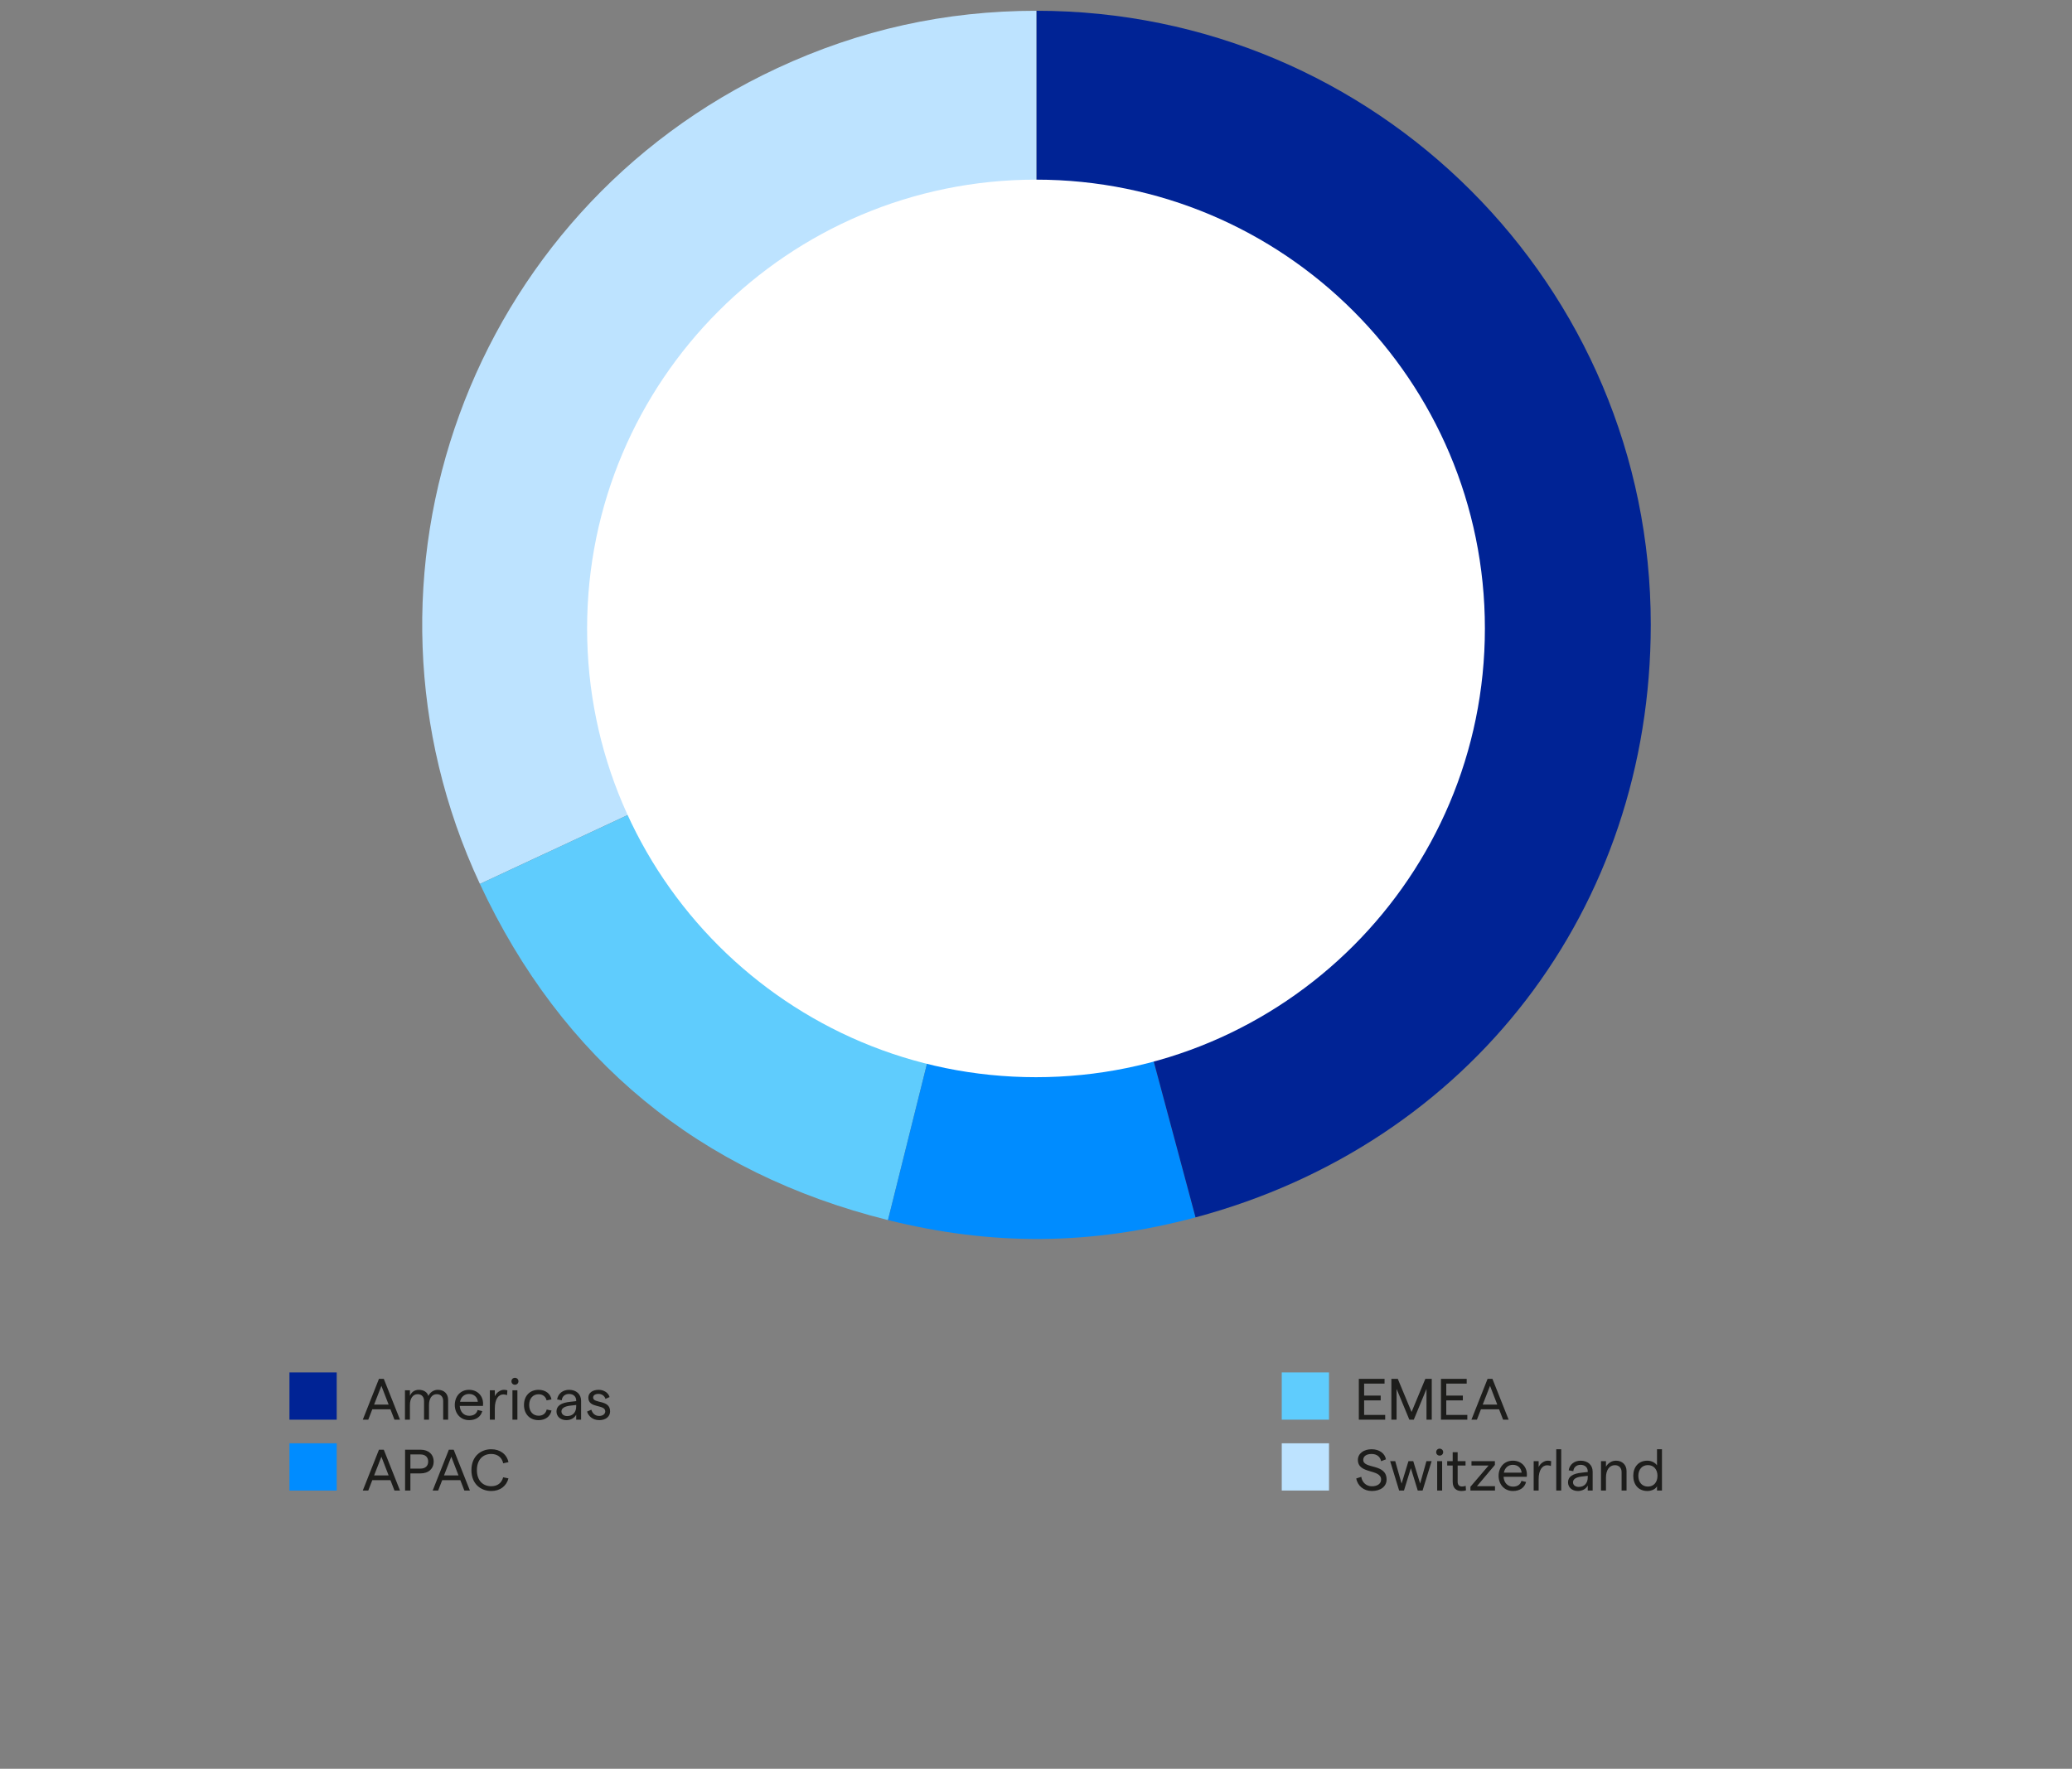
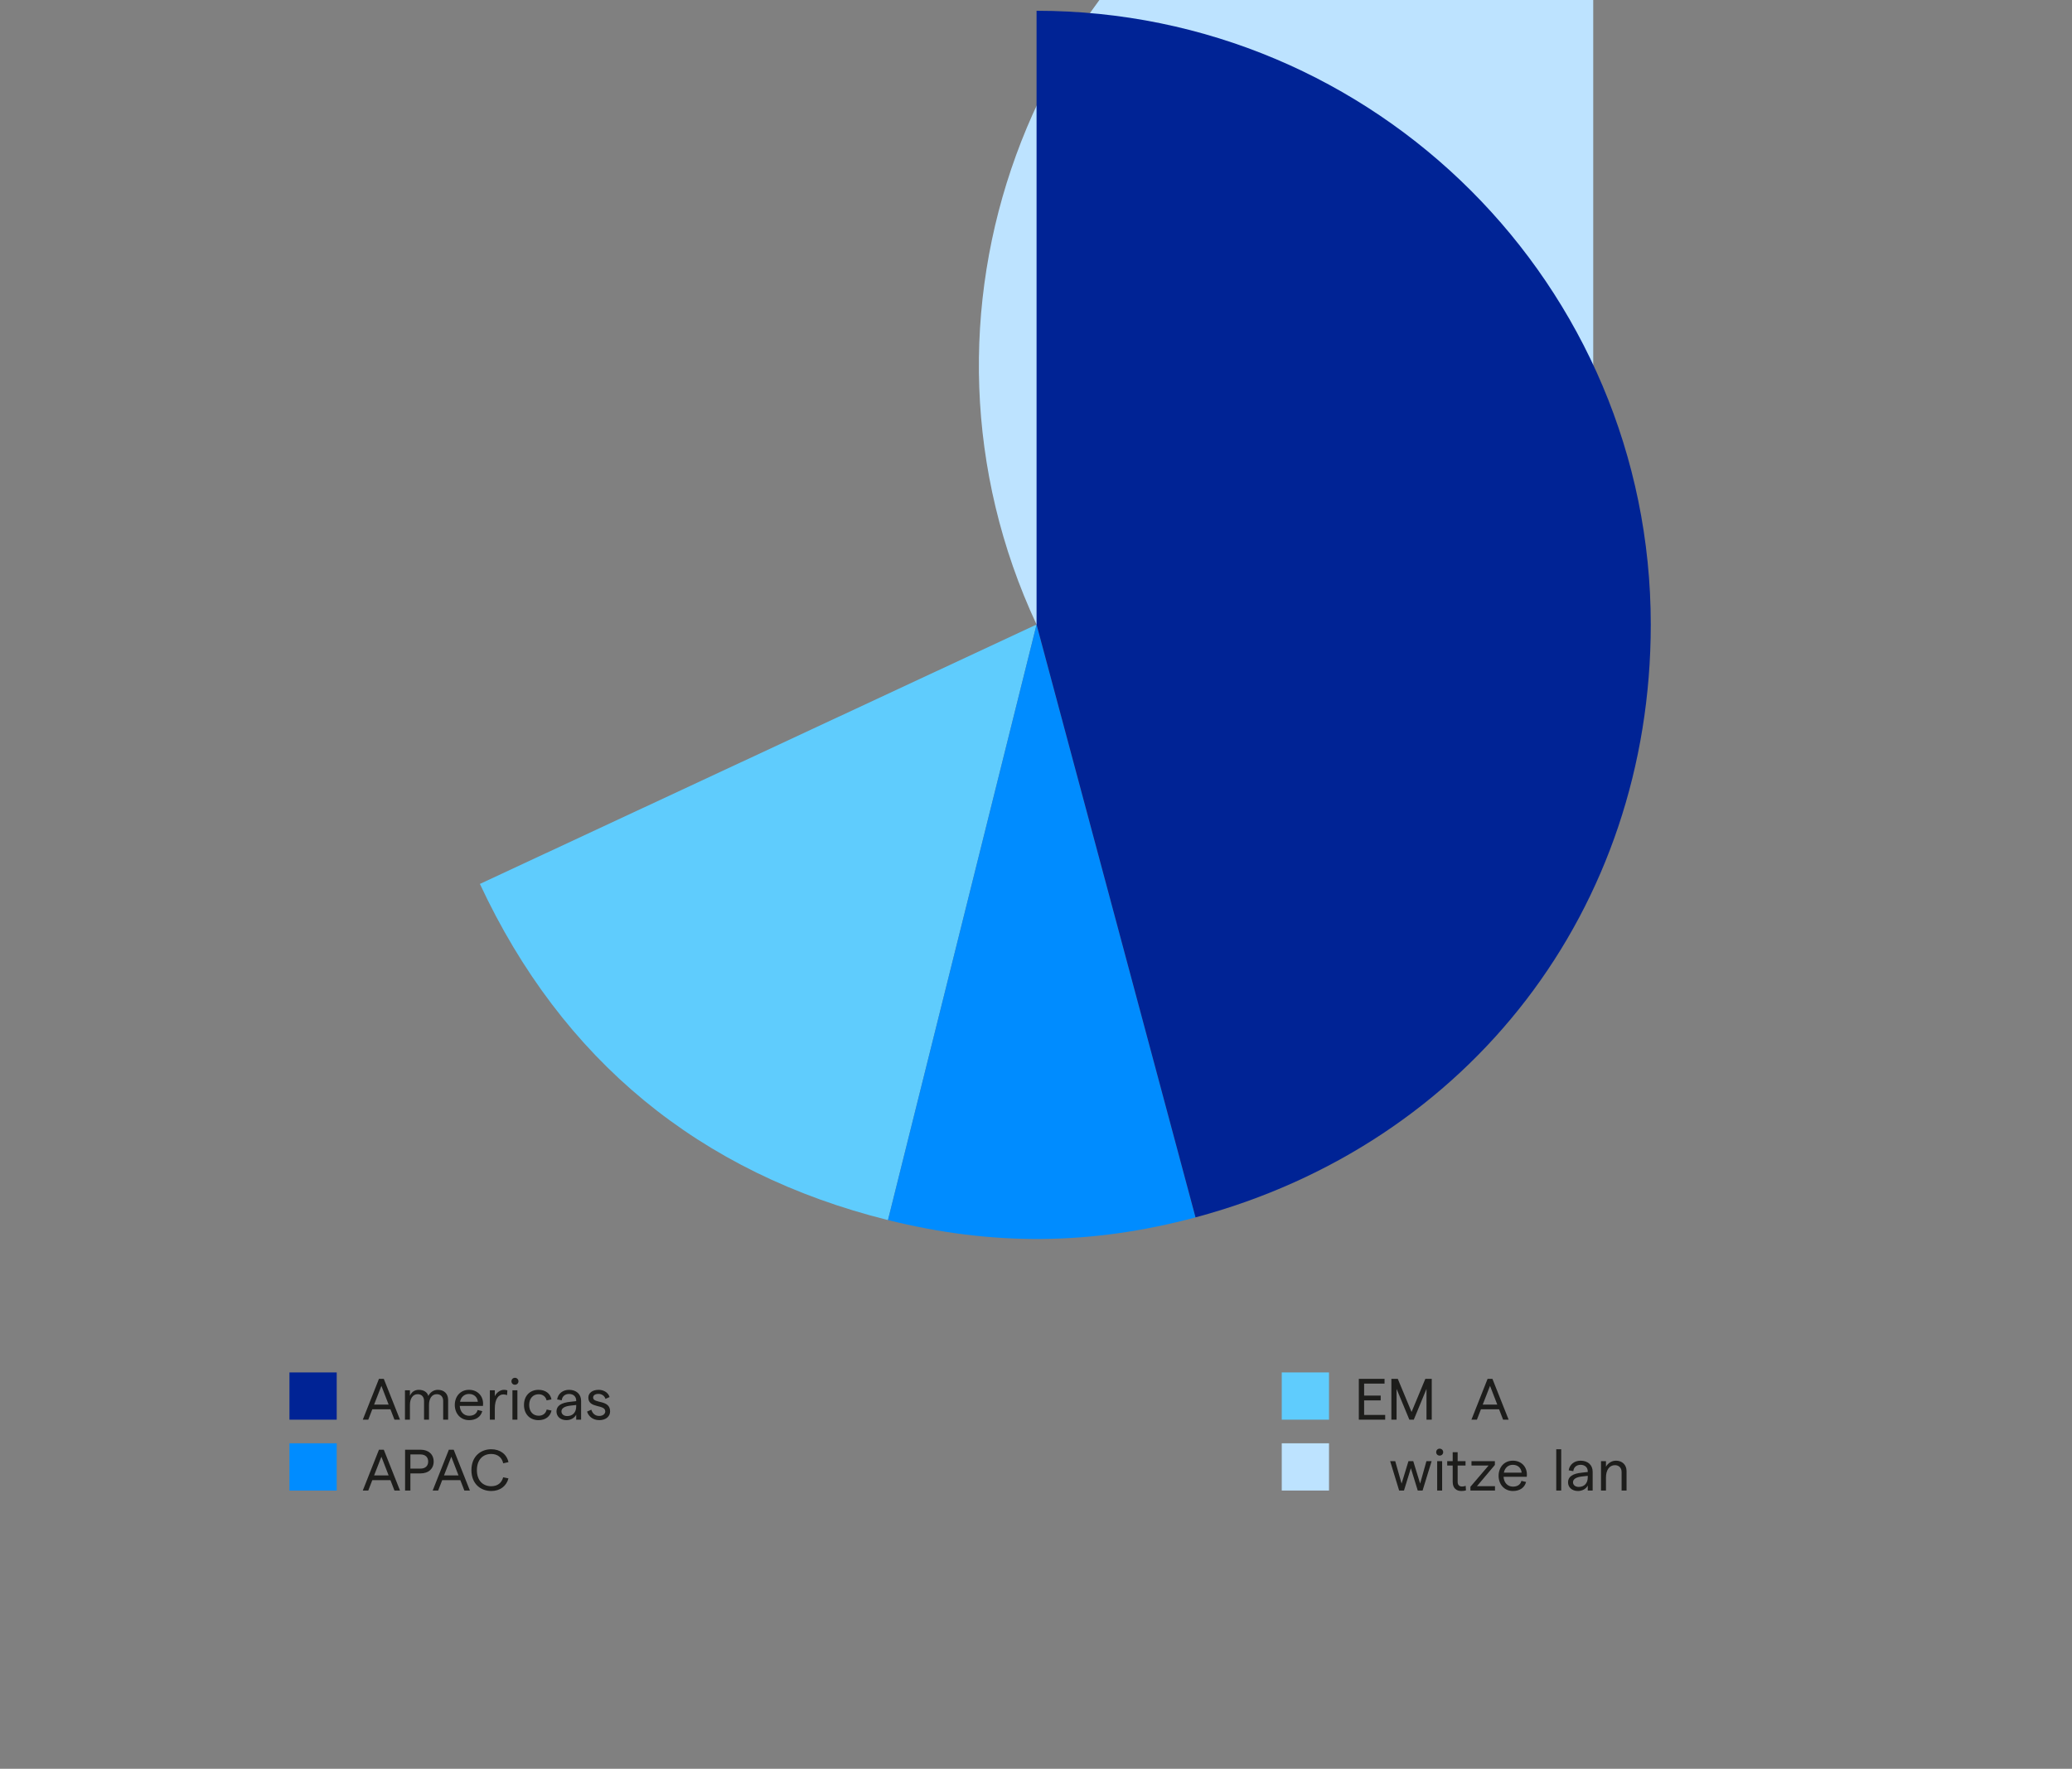
<svg xmlns="http://www.w3.org/2000/svg" id="Layer_3" data-name="Layer 3" viewBox="0 0 1000 853.9">
  <rect x="0" y="0" width="1000" height="853.9" fill="#808080" stroke="none" />
  <defs>
    <style>
      .cls-1 {
        fill: #1d1d1b;
      }

      .cls-2 {
        fill: #008cff;
      }

      .cls-3 {
        fill: #002395;
      }

      .cls-4 {
        fill: #fff;
      }

      .cls-5 {
        fill: #bde3ff;
      }

      .cls-6 {
        fill: #5fccfd;
      }
    </style>
  </defs>
  <g>
-     <path class="cls-5" d="M500.272,301.5l-268.661,125.223c-69.188-148.313-4.992-324.603,143.381-393.763,39.916-18.604,81.24-27.76,125.279-27.76v296.3Z" />
+     <path class="cls-5" d="M500.272,301.5c-69.188-148.313-4.992-324.603,143.381-393.763,39.916-18.604,81.24-27.76,125.279-27.76v296.3Z" />
    <path class="cls-6" d="M500.272,301.5l-71.715,287.498c-91.023-22.683-157.299-77.294-196.946-162.275l268.661-125.223Z" />
    <path class="cls-2" d="M500.272,301.5l76.723,286.203c-50.286,13.472-97.922,13.886-148.438,1.295l71.715-287.498Z" />
    <path class="cls-3" d="M500.272,301.5V5.2c163.715,0,296.433,132.657,296.433,296.3,0,137.134-87.194,250.712-219.71,286.203l-76.723-286.203Z" />
  </g>
  <rect class="cls-3" x="139.7" y="662.557" width="22.804" height="22.804" />
  <g>
    <path class="cls-1" d="M190.378,685.362l-1.942-5.011h-8.755l-1.942,5.011h-2.646l7.798-19.707h2.336l7.827,19.707h-2.675ZM180.553,678.071h7.01l-3.491-9.037-3.519,9.037Z" />
    <path class="cls-1" d="M195.449,685.362v-14.188h2.393v2.674c.704-1.688,2.111-2.899,4.279-2.899,2.309,0,4.11,1.069,4.617,2.984.76-1.689,2.45-2.984,4.589-2.984,3.041,0,4.955,1.914,4.955,4.898v9.516h-2.393v-9.037c0-1.942-1.098-3.266-3.097-3.266-2.421,0-3.744,2.168-3.744,5.18v7.123h-2.393v-9.037c0-1.942-1.098-3.266-3.069-3.266-2.421,0-3.744,2.168-3.744,5.18v7.123h-2.393Z" />
    <path class="cls-1" d="M233.094,678.718h-11.205c.169,2.871,1.971,4.758,4.533,4.758,2.167,0,3.66-1.014,4.082-2.787l2.252.534c-.704,2.759-3.068,4.364-6.334,4.364-4.251,0-6.926-3.294-6.926-7.32,0-4.025,2.59-7.319,6.869-7.319,4.195,0,6.785,3.013,6.785,6.672,0,.338-.028.845-.057,1.099ZM230.616,676.719c-.225-2.168-1.745-3.772-4.251-3.772-2.224,0-3.857,1.407-4.335,3.772h8.586Z" />
    <path class="cls-1" d="M244.724,673.509c-.535-.225-1.21-.338-1.83-.338-2.252,0-4.082,2.168-4.082,6.785v5.405h-2.393v-14.188h2.393v2.871c.816-1.802,2.674-3.097,4.42-3.097.591,0,1.154.084,1.633.253l-.141,2.309Z" />
    <path class="cls-1" d="M246.837,666.837c0-.957.704-1.689,1.661-1.689.985,0,1.717.732,1.717,1.689,0,.929-.732,1.661-1.717,1.661-.957,0-1.661-.732-1.661-1.661ZM247.315,685.362v-14.188h2.393v14.188h-2.393Z" />
    <path class="cls-1" d="M252.891,678.267c0-4.392,2.815-7.319,7.038-7.319,3.294,0,5.715,1.802,6.222,4.617l-2.365.479c-.31-1.718-1.802-2.956-3.8-2.956-2.787,0-4.589,2.055-4.589,5.18s1.802,5.181,4.589,5.181c1.999,0,3.462-1.099,3.857-2.984l2.336.479c-.619,2.928-2.984,4.646-6.25,4.646-4.223,0-7.038-2.929-7.038-7.32Z" />
    <path class="cls-1" d="M280.455,676.269v9.093h-2.365v-2.421c-.816,1.633-2.674,2.646-4.729,2.646-2.843,0-4.786-1.746-4.786-4.195,0-2.73,2.224-4.223,6.756-4.673l2.759-.31v-.282c0-1.942-1.379-3.181-3.462-3.181-1.943,0-3.322,1.154-3.519,3.068l-2.224-.422c.422-2.815,2.759-4.646,5.743-4.646,3.435,0,5.827,2.027,5.827,5.321ZM278.09,678.943v-.676l-2.759.31c-2.872.311-4.364,1.296-4.364,2.787,0,1.323,1.126,2.253,2.759,2.253,2.759,0,4.363-1.83,4.363-4.674Z" />
    <path class="cls-1" d="M283.329,681.448l2.055-.901c.535,1.661,1.661,3.013,3.857,3.013,1.746,0,2.872-1.014,2.872-2.168,0-3.632-8.164-1.295-8.164-6.672,0-2.252,1.942-3.772,4.983-3.772,2.505,0,4.673,1.407,5.265,3.491l-1.999.872c-.394-1.464-1.802-2.393-3.322-2.393-1.605,0-2.618.647-2.618,1.773,0,3.041,8.22.816,8.192,6.672,0,2.478-2.083,4.224-5.208,4.224-3.435,0-5.292-2.14-5.912-4.139Z" />
  </g>
  <rect class="cls-2" x="139.7" y="696.765" width="22.804" height="22.804" />
  <g>
    <path class="cls-1" d="M190.378,719.569l-1.942-5.011h-8.755l-1.942,5.011h-2.646l7.798-19.707h2.336l7.827,19.707h-2.675ZM180.553,712.278h7.01l-3.491-9.037-3.519,9.037Z" />
    <path class="cls-1" d="M195.505,719.569v-19.707h7.488c3.829,0,6.306,2.253,6.306,5.715,0,3.463-2.477,5.716-6.306,5.716h-4.926v8.276h-2.562ZM198.067,708.984h4.842c2.336,0,3.744-1.268,3.744-3.407s-1.408-3.435-3.744-3.435h-4.842v6.842Z" />
    <path class="cls-1" d="M224.111,719.569l-1.942-5.011h-8.755l-1.942,5.011h-2.646l7.798-19.707h2.336l7.827,19.707h-2.675ZM214.286,712.278h7.01l-3.491-9.037-3.519,9.037Z" />
    <path class="cls-1" d="M227.521,709.715c0-6.784,4.645-10.078,9.572-10.078,4.307,0,7.489,2.421,8.305,6.222l-2.534.562c-.62-2.843-2.731-4.504-5.8-4.504-3.998,0-6.897,2.759-6.897,7.798s2.899,7.771,6.897,7.771c3.069,0,5.068-1.577,5.771-4.308l2.562.535c-.985,3.716-4.054,6.081-8.305,6.081-4.955,0-9.572-3.294-9.572-10.079Z" />
  </g>
  <rect class="cls-6" x="618.609" y="662.557" width="22.804" height="22.804" />
  <g>
    <path class="cls-1" d="M655.803,685.362v-19.707h12.416v2.28h-9.854v5.8h7.995v2.309h-7.995v7.01h10.163v2.309h-12.726Z" />
    <path class="cls-1" d="M671.515,685.362v-19.707h3.098l6.644,15.991,6.644-15.991h3.098v19.707h-2.534v-14.864l-6.138,14.864h-2.139l-6.166-14.864v14.864h-2.506Z" />
-     <path class="cls-1" d="M695.448,685.362v-19.707h12.416v2.28h-9.854v5.8h7.995v2.309h-7.995v7.01h10.163v2.309h-12.726Z" />
    <path class="cls-1" d="M725.434,685.362l-1.942-5.011h-8.756l-1.942,5.011h-2.646l7.799-19.707h2.337l7.826,19.707h-2.675ZM715.608,678.071h7.01l-3.49-9.037-3.52,9.037Z" />
  </g>
  <rect class="cls-5" x="618.609" y="696.765" width="22.804" height="22.804" />
  <g>
-     <path class="cls-1" d="M654.564,713.741l2.421-.789c.395,2.76,2.506,4.562,5.124,4.562,2.702,0,4.448-1.268,4.448-3.238,0-5.265-11.205-2.505-11.205-9.487,0-3.068,2.759-5.151,6.645-5.151,3.604,0,6.391,1.942,6.897,4.87l-2.337.9c-.395-2.139-2.083-3.49-4.561-3.49-2.534,0-4.055,1.098-4.055,2.871,0,4.505,11.262,1.577,11.262,9.459,0,3.351-2.844,5.547-7.151,5.547-3.801,0-6.841-2.449-7.488-6.053Z" />
    <path class="cls-1" d="M675.26,719.569l-4.336-14.188h2.449l3.069,10.838,3.321-10.838h2.309l3.322,10.838,3.04-10.838h2.506l-4.363,14.188h-2.337l-3.322-10.782-3.321,10.782h-2.337Z" />
    <path class="cls-1" d="M693.141,701.044c0-.957.704-1.689,1.661-1.689.985,0,1.717.732,1.717,1.689,0,.929-.731,1.661-1.717,1.661-.957,0-1.661-.732-1.661-1.661ZM693.619,719.569v-14.188h2.394v14.188h-2.394Z" />
    <path class="cls-1" d="M707.527,719.456c-.704.253-1.464.338-2.224.338-2.422,0-4.195-1.352-4.195-4.477v-7.826h-2.646v-2.111h2.646v-4.308h2.394v4.308h3.8v2.111h-3.8v7.91c0,1.492.844,2.225,2.083,2.225.563,0,1.211-.085,1.773-.366l.169,2.196Z" />
    <path class="cls-1" d="M709.668,719.569v-1.83l8.756-10.247h-8.249v-2.111h11.289v1.829l-8.643,10.248h8.699v2.111h-11.853Z" />
    <path class="cls-1" d="M736.866,712.925h-11.204c.168,2.871,1.97,4.758,4.532,4.758,2.168,0,3.659-1.014,4.082-2.787l2.252.534c-.704,2.759-3.068,4.364-6.334,4.364-4.251,0-6.926-3.294-6.926-7.32,0-4.025,2.59-7.319,6.869-7.319,4.195,0,6.785,3.013,6.785,6.672,0,.338-.028.845-.057,1.099ZM734.389,710.926c-.225-2.168-1.745-3.772-4.251-3.772-2.224,0-3.856,1.407-4.335,3.772h8.586Z" />
-     <path class="cls-1" d="M748.496,707.716c-.534-.225-1.21-.338-1.829-.338-2.253,0-4.082,2.168-4.082,6.785v5.405h-2.394v-14.188h2.394v2.871c.816-1.802,2.674-3.097,4.42-3.097.591,0,1.153.084,1.633.253l-.142,2.309Z" />
    <path class="cls-1" d="M751.088,719.569v-19.932h2.394v19.932h-2.394Z" />
    <path class="cls-1" d="M768.656,710.476v9.093h-2.364v-2.421c-.816,1.633-2.675,2.646-4.729,2.646-2.844,0-4.786-1.746-4.786-4.195,0-2.73,2.224-4.223,6.757-4.673l2.759-.31v-.282c0-1.942-1.38-3.181-3.463-3.181-1.942,0-3.322,1.154-3.52,3.068l-2.224-.422c.422-2.815,2.759-4.646,5.743-4.646,3.435,0,5.827,2.027,5.827,5.321ZM766.292,713.15v-.676l-2.759.31c-2.872.311-4.364,1.296-4.364,2.787,0,1.323,1.126,2.253,2.759,2.253,2.759,0,4.364-1.83,4.364-4.674Z" />
    <path class="cls-1" d="M772.685,719.569v-14.188h2.394v2.674c.985-1.688,2.702-2.899,4.87-2.899,2.956,0,5.067,1.999,5.067,5.011v9.403h-2.394v-8.952c0-1.915-1.21-3.294-3.209-3.294-2.646,0-4.335,2.28-4.335,6.024v6.222h-2.394Z" />
-     <path class="cls-1" d="M788.256,712.474c0-4.166,2.421-7.319,6.813-7.319,1.886,0,3.744.929,4.645,2.252v-7.77h2.394v19.932h-2.394v-2.055c-.647,1.295-2.533,2.28-4.617,2.28-4.42,0-6.841-3.153-6.841-7.32ZM799.939,712.474c0-3.125-1.83-5.18-4.617-5.18s-4.617,2.055-4.617,5.18,1.83,5.181,4.617,5.181,4.617-2.056,4.617-5.181Z" />
  </g>
-   <path class="cls-4" d="M499.999,520.024c119.652,0,216.649-96.997,216.649-216.649s-96.997-216.653-216.649-216.653-216.649,96.997-216.649,216.653,96.997,216.649,216.649,216.649" />
</svg>